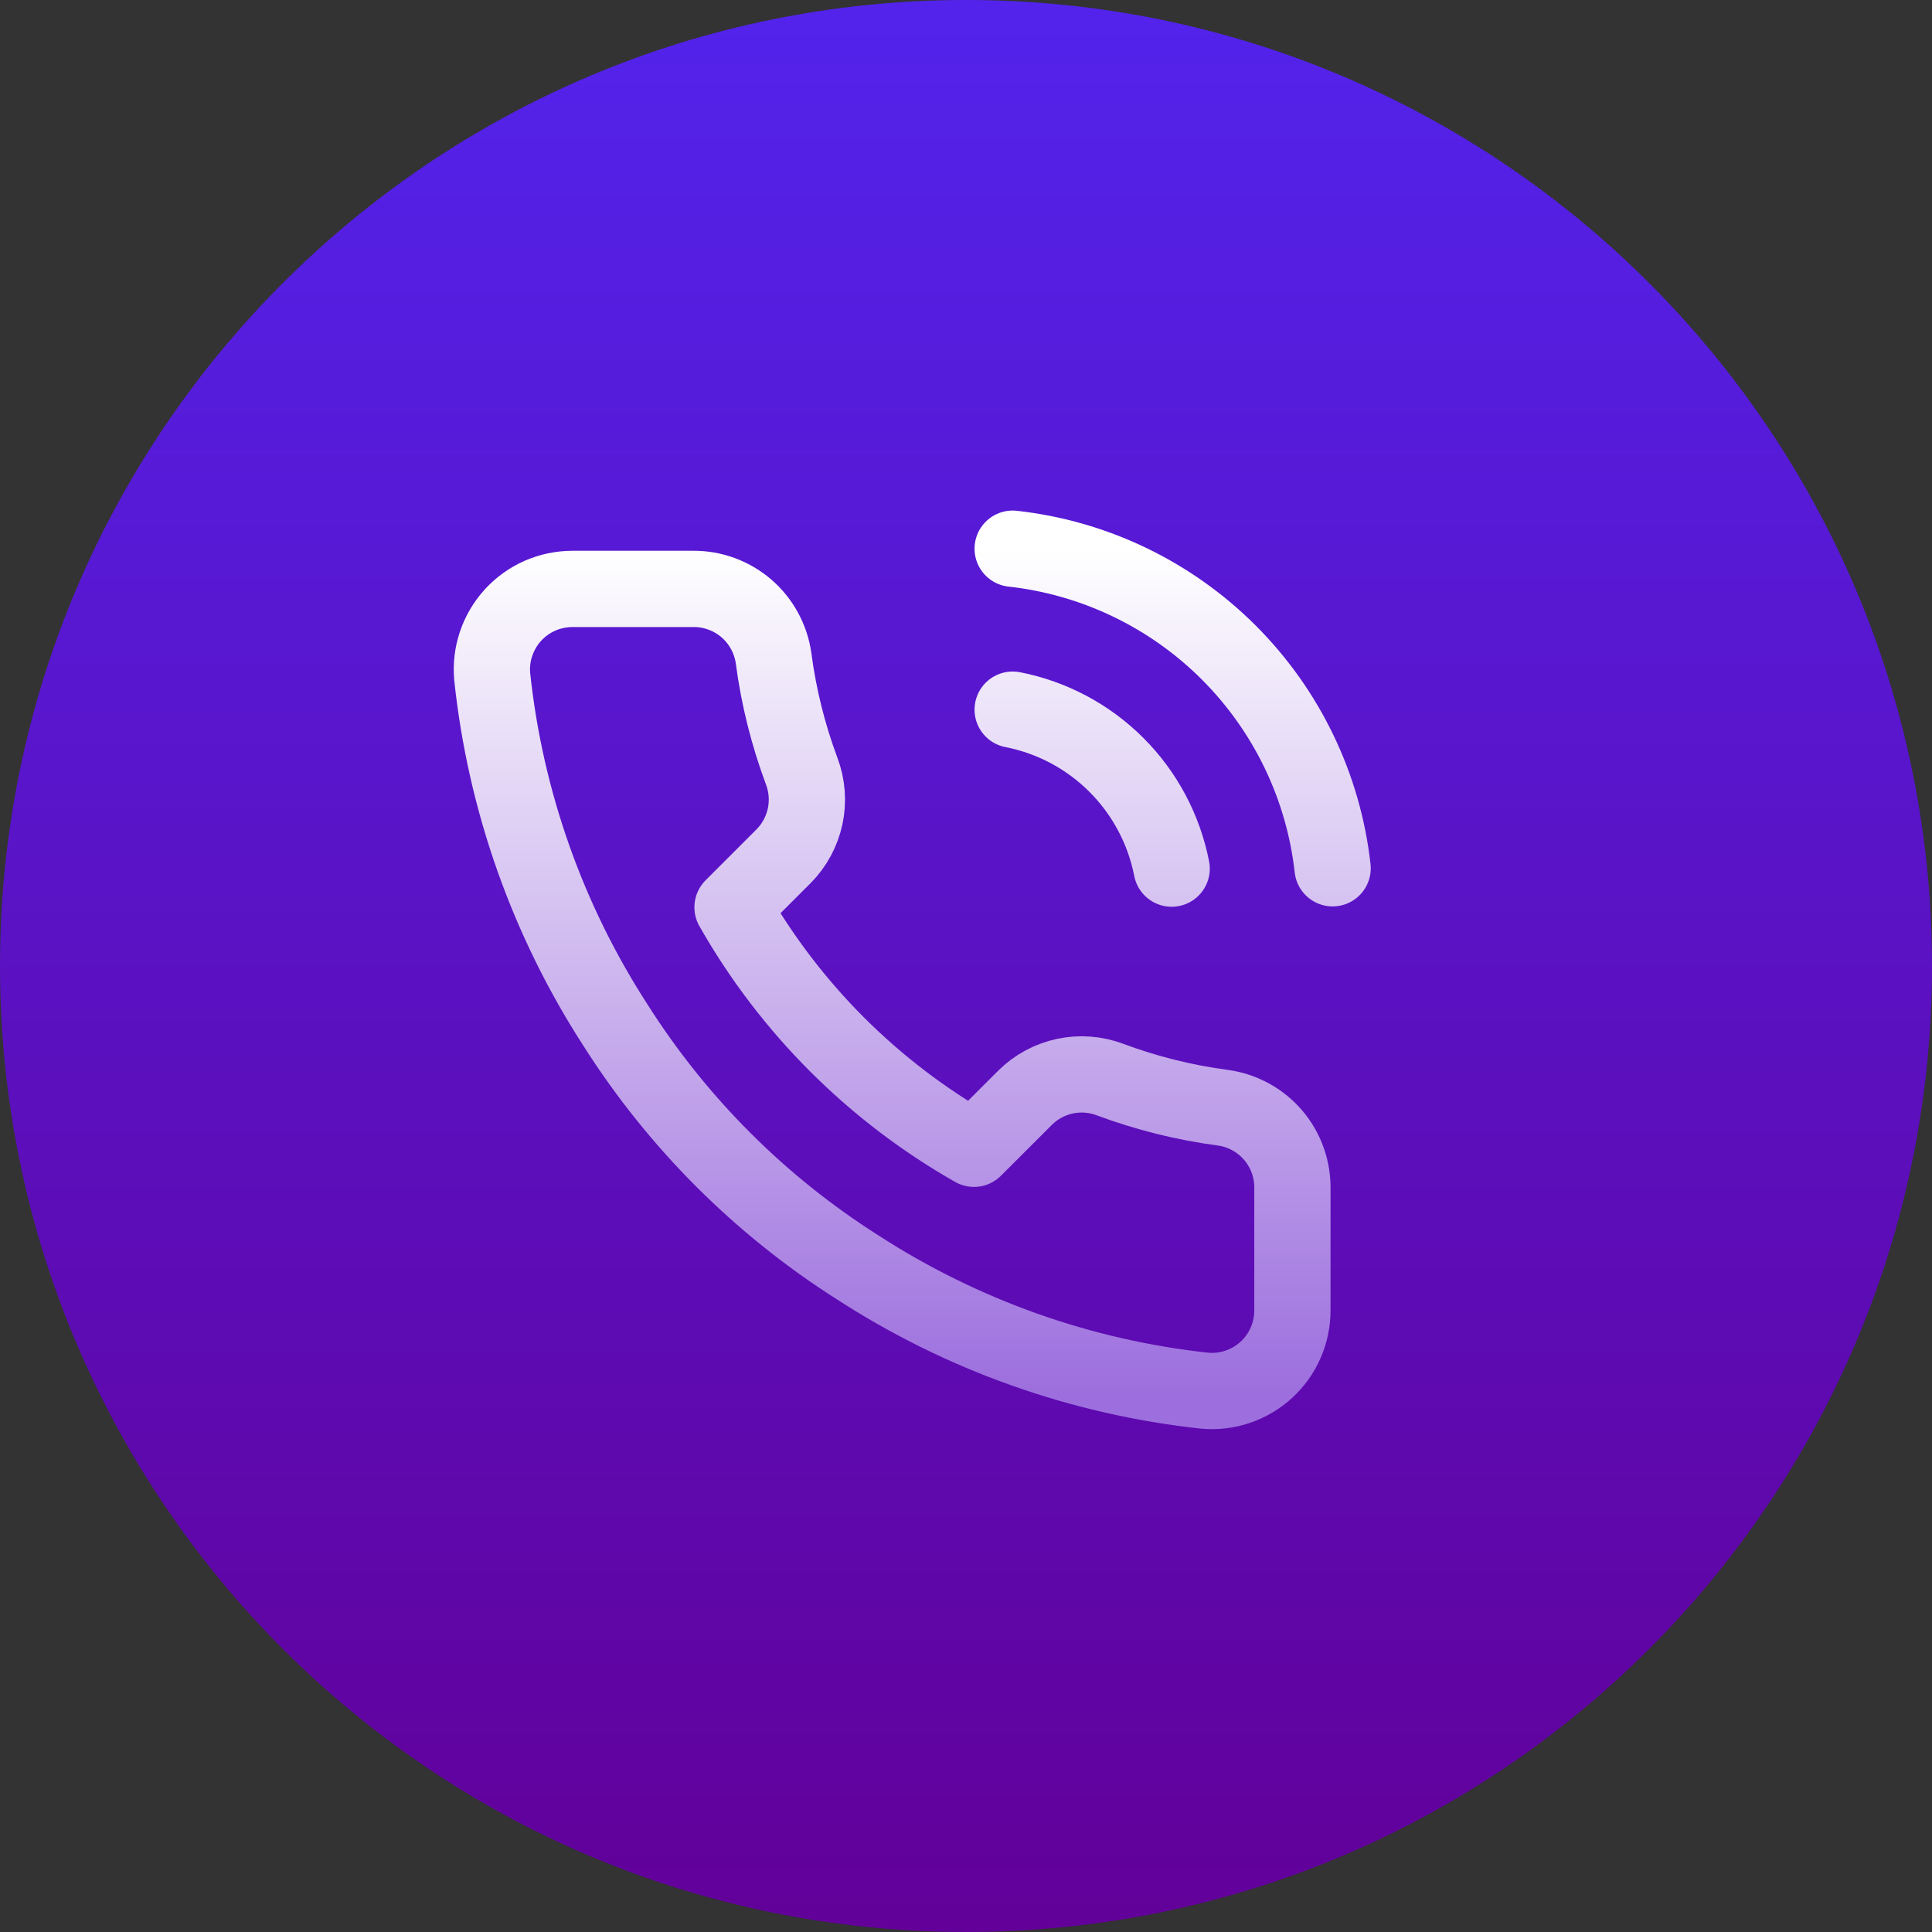
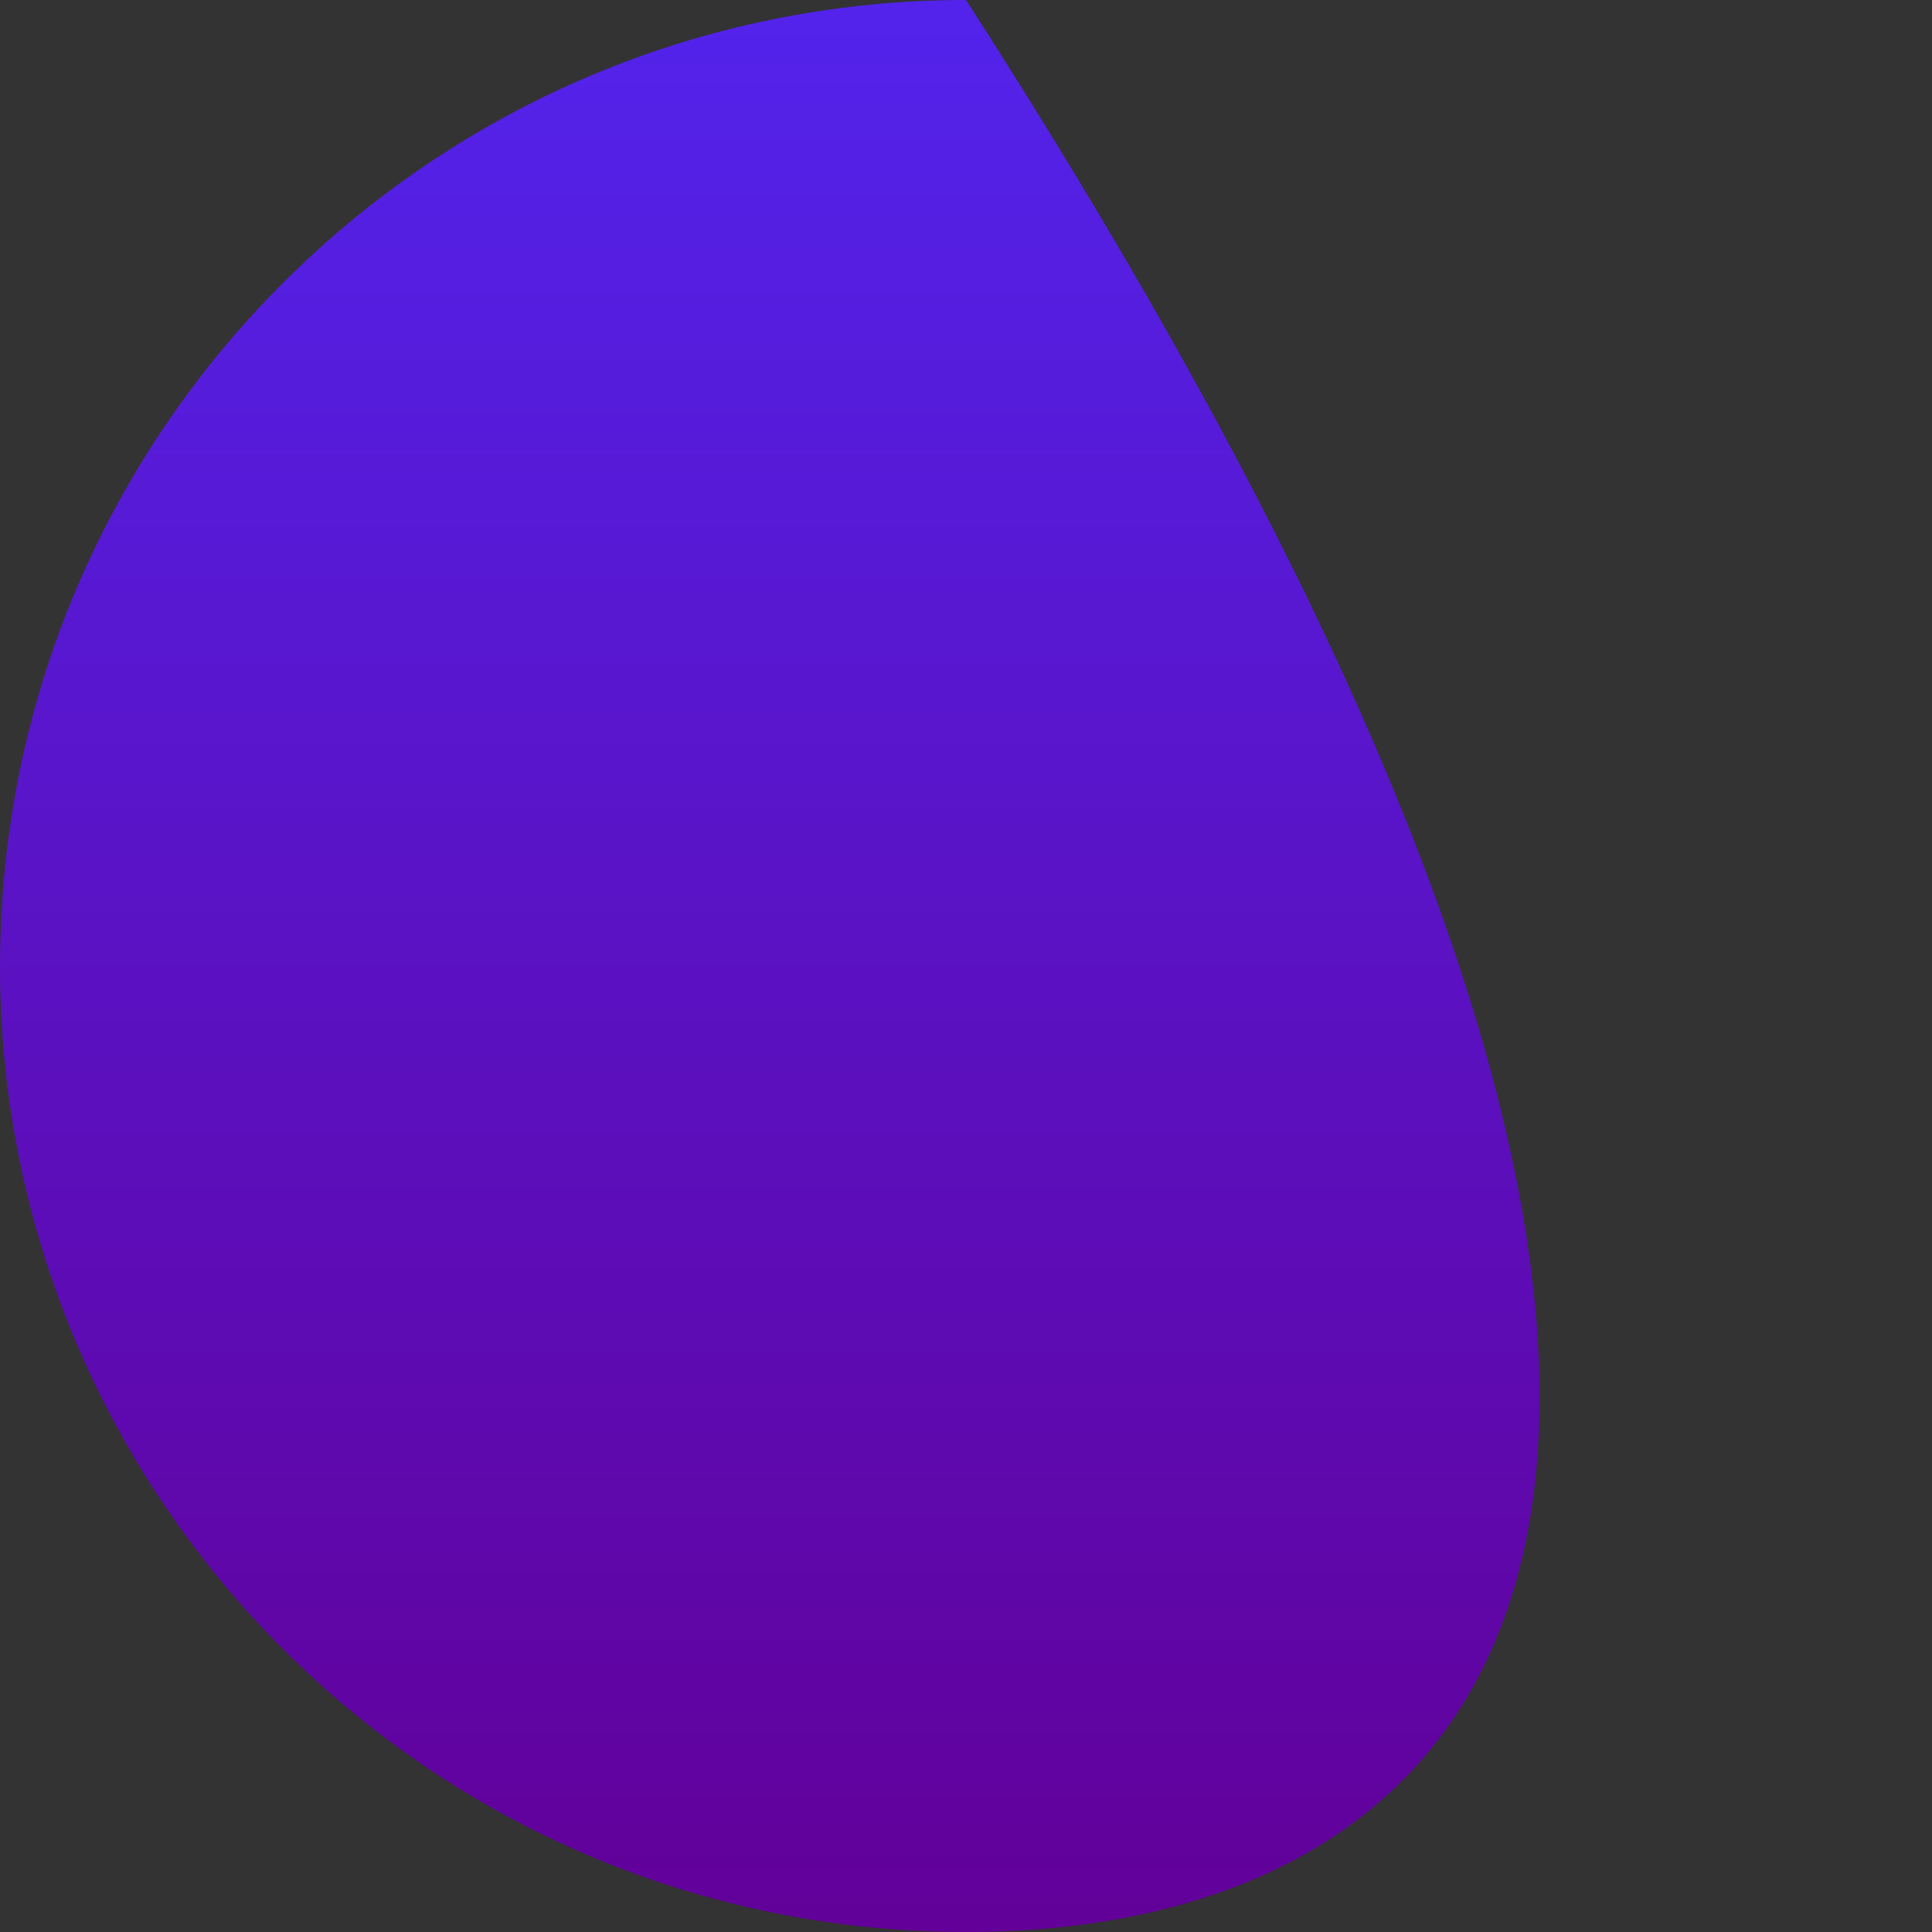
<svg xmlns="http://www.w3.org/2000/svg" width="38" height="38" viewBox="0 0 38 38" fill="none">
  <rect x="0" y="0" width="38" height="38" fill="#333333" stroke="none" />
-   <path d="M0 19C0 8.507 8.507 0 19 0C29.493 0 38 8.507 38 19C38 29.493 29.493 38 19 38C8.507 38 0 29.493 0 19Z" fill="url(#paint0_linear_582_3143)" />
+   <path d="M0 19C0 8.507 8.507 0 19 0C38 29.493 29.493 38 19 38C8.507 38 0 29.493 0 19Z" fill="url(#paint0_linear_582_3143)" />
  <g clip-path="url(#clip0_582_3143)">
-     <path d="M19.918 13.958C20.691 14.109 21.401 14.487 21.958 15.044C22.515 15.601 22.894 16.312 23.045 17.085M19.918 10.792C21.524 10.97 23.022 11.69 24.166 12.832C25.309 13.974 26.031 15.471 26.211 17.078M25.42 23.395V25.77C25.421 25.99 25.375 26.209 25.287 26.411C25.199 26.613 25.069 26.794 24.907 26.943C24.744 27.092 24.552 27.206 24.343 27.276C24.135 27.347 23.913 27.373 23.694 27.353C21.258 27.089 18.918 26.256 16.862 24.923C14.949 23.707 13.327 22.086 12.112 20.173C10.774 18.108 9.941 15.756 9.681 13.309C9.661 13.09 9.687 12.87 9.758 12.661C9.828 12.453 9.941 12.261 10.089 12.099C10.237 11.937 10.417 11.807 10.618 11.718C10.819 11.63 11.037 11.584 11.257 11.583H13.632C14.016 11.579 14.388 11.716 14.68 11.966C14.971 12.217 15.161 12.565 15.215 12.945C15.315 13.705 15.501 14.451 15.769 15.169C15.876 15.453 15.899 15.761 15.836 16.057C15.772 16.353 15.626 16.625 15.413 16.84L14.408 17.845C15.534 19.827 17.175 21.468 19.157 22.595L20.163 21.59C20.378 21.377 20.65 21.23 20.946 21.167C21.242 21.104 21.55 21.127 21.833 21.234C22.552 21.502 23.298 21.688 24.058 21.788C24.442 21.842 24.794 22.036 25.045 22.332C25.296 22.628 25.429 23.007 25.42 23.395Z" stroke="url(#paint1_linear_582_3143)" stroke-width="1.5" stroke-linecap="round" stroke-linejoin="round" />
-   </g>
+     </g>
  <defs>
    <linearGradient id="paint0_linear_582_3143" x1="19" y1="0" x2="19" y2="38" gradientUnits="userSpaceOnUse">
      <stop stop-color="#5323EC" />
      <stop offset="1" stop-color="#620099" />
    </linearGradient>
    <linearGradient id="paint1_linear_582_3143" x1="17.943" y1="10.792" x2="17.943" y2="27.36" gradientUnits="userSpaceOnUse">
      <stop stop-color="white" />
      <stop offset="1" stop-color="#9D6FDE" />
    </linearGradient>
    <clipPath id="clip0_582_3143">
-       <rect width="19" height="19" fill="white" transform="translate(8.003 10)" />
-     </clipPath>
+       </clipPath>
  </defs>
</svg>